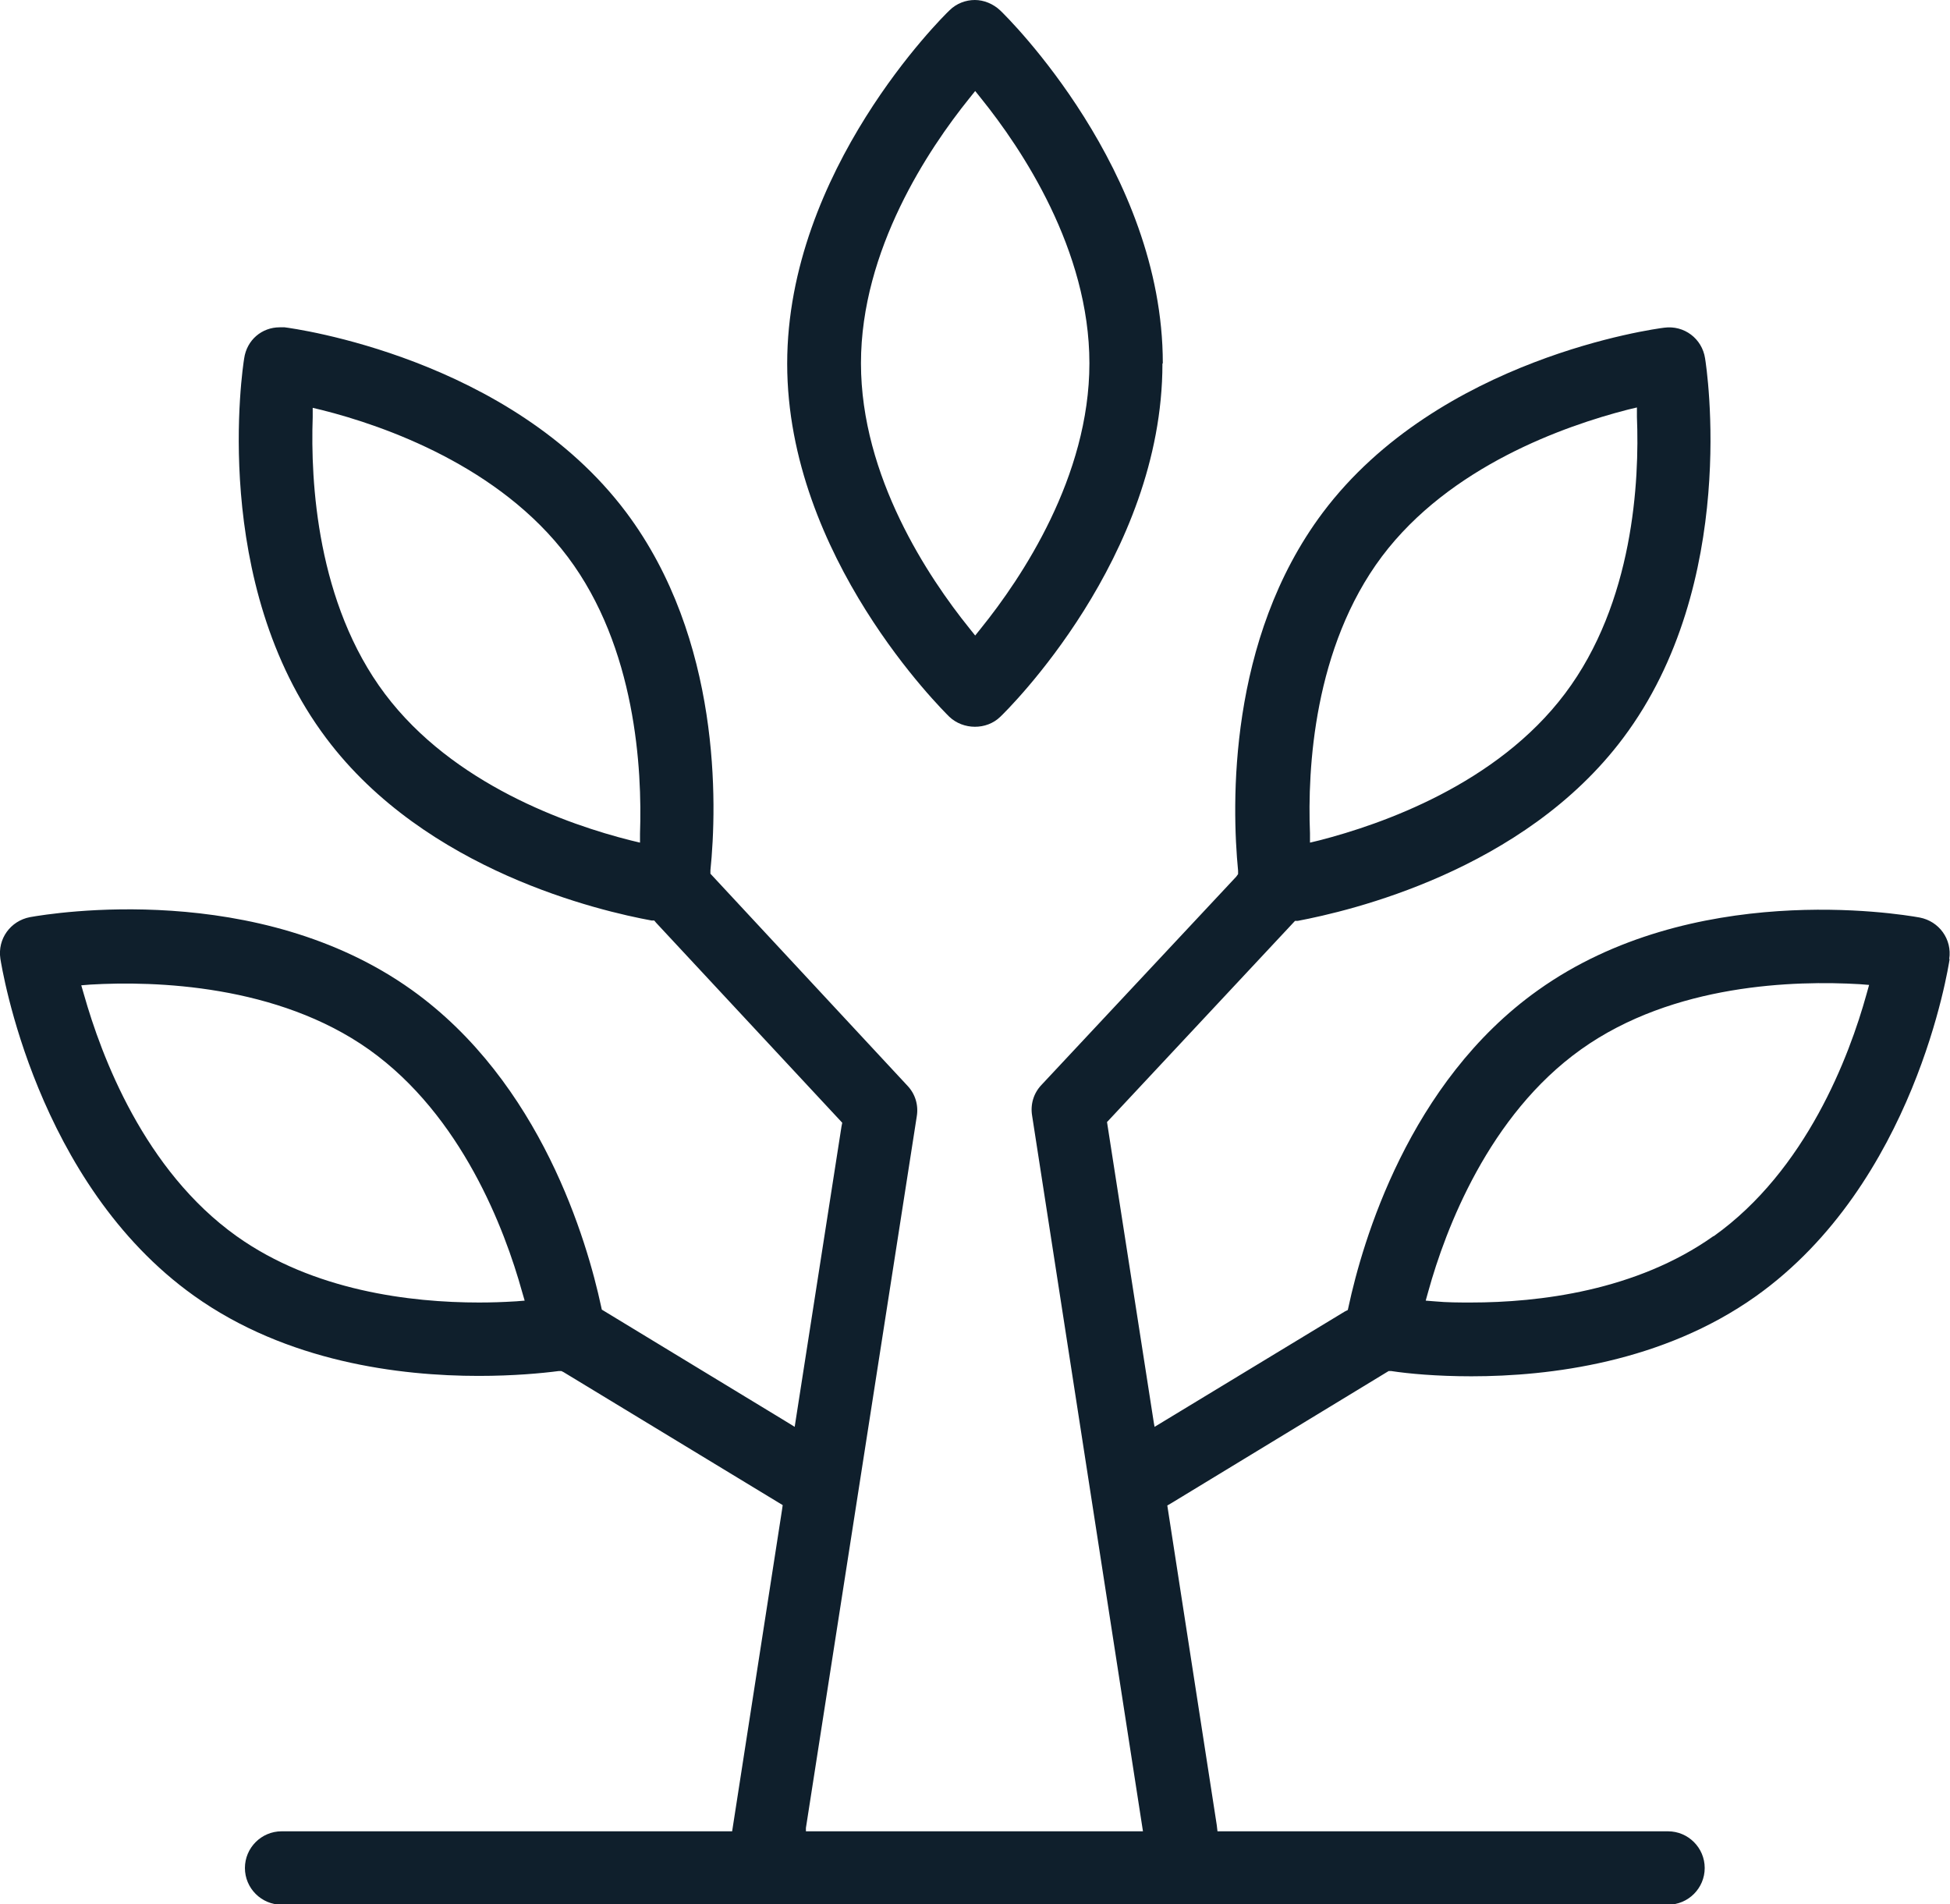
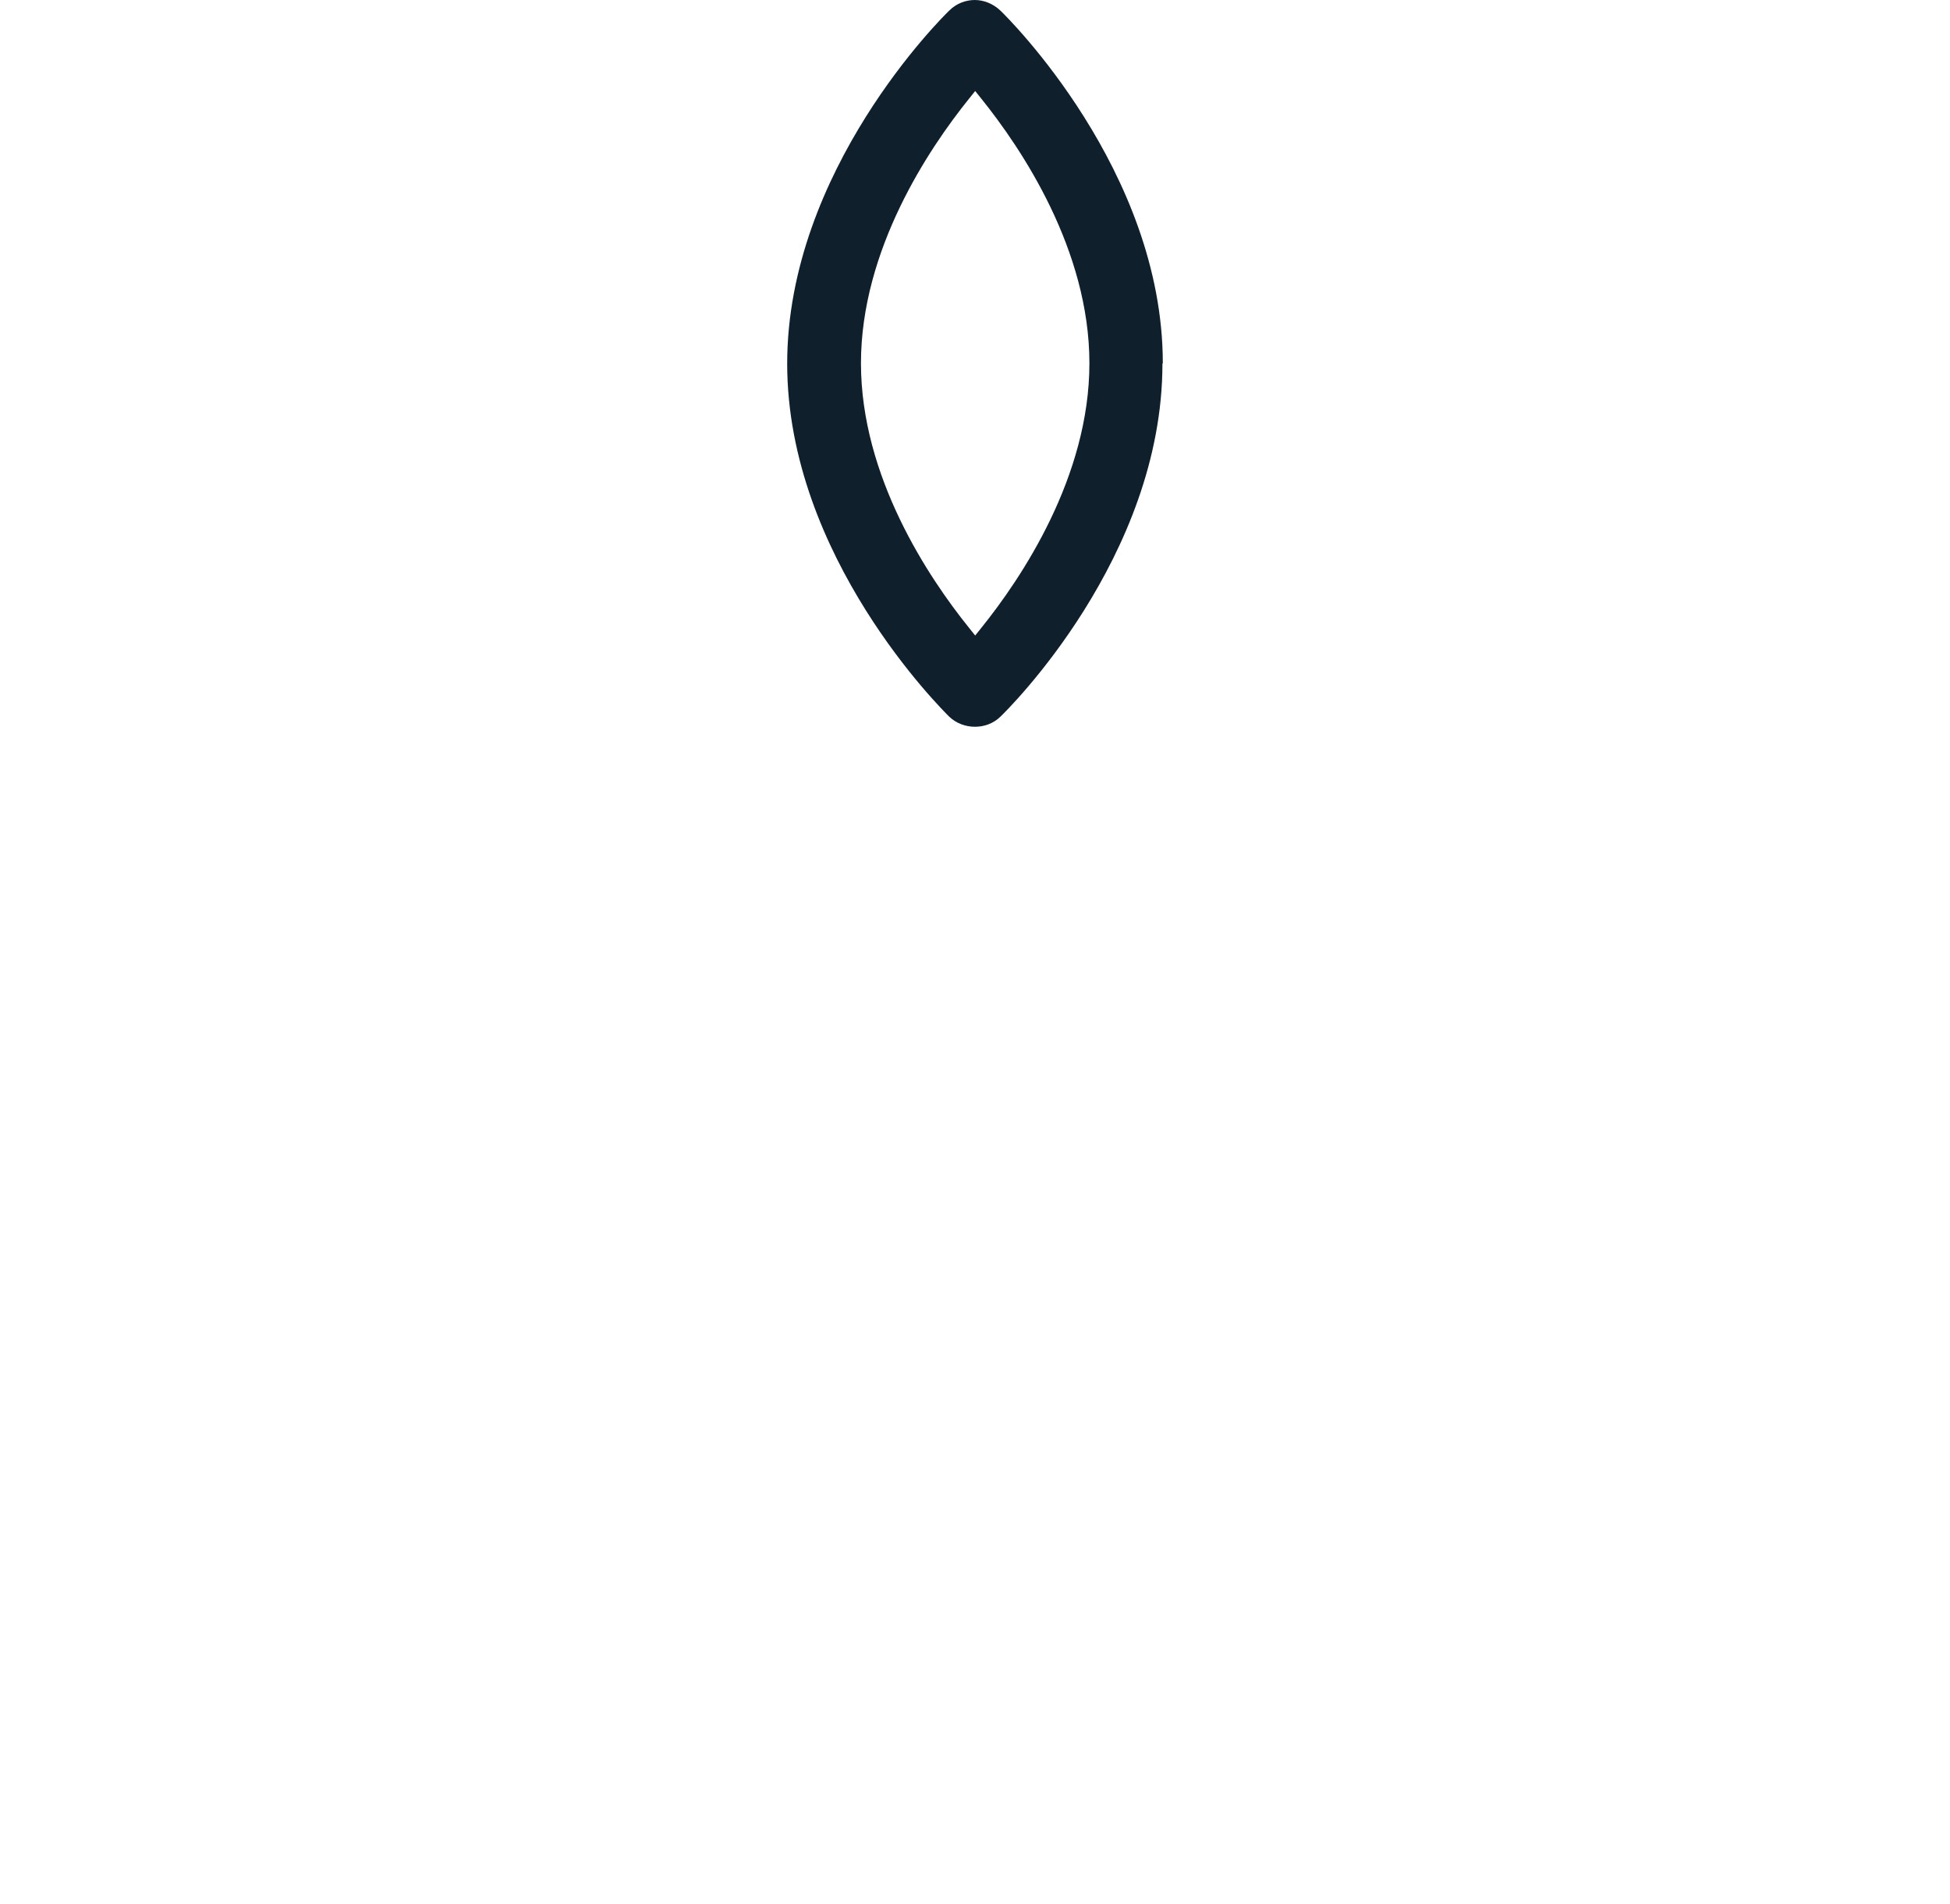
<svg xmlns="http://www.w3.org/2000/svg" id="Layer_2" data-name="Layer 2" viewBox="0 0 52.07 50.85">
  <defs>
    <style>
      .cls-1 {
        fill: #0f1f2c;
      }
    </style>
  </defs>
  <g id="Layer_1-2" data-name="Layer 1">
    <g>
      <path class="cls-1" d="M31.05,9.7C31.05,4.55,26.89,.45,26.71,.28c-.19-.18-.44-.28-.68-.28s-.49,.09-.68,.28c-.18,.17-4.33,4.27-4.33,9.43s4.15,9.25,4.33,9.43c.37,.35,.99,.36,1.36,0,.18-.17,4.33-4.25,4.33-9.43Zm-5.01,7.27l-.16-.2c-1.08-1.34-2.89-4.04-2.89-7.07s1.81-5.73,2.89-7.07l.16-.2,.16,.2c1.08,1.34,2.89,4.04,2.89,7.07s-1.81,5.73-2.89,7.07l-.16,.2Z" />
-       <path class="cls-1" d="M52.05,25.61h0c.08-.53-.27-1.01-.79-1.11-.61-.11-6.08-.99-10.19,1.94-3.46,2.46-4.69,6.73-5.06,8.45l-.02,.09-.08,.04-5.08,3.08-.02-.11-1.25-8.03,.03-.03,4.99-5.34h.07c1.37-.26,6.03-1.33,8.69-4.88,3.11-4.14,2.23-9.9,2.19-10.14-.08-.53-.56-.89-1.09-.82-.25,.03-6.02,.81-9.12,4.94-2.54,3.39-2.43,7.81-2.26,9.56v.09s-.05,.07-.05,.07l-5.2,5.56c-.21,.22-.3,.52-.25,.82l2.96,19.11h-9v-.09s2.96-19,2.96-19c.05-.3-.04-.6-.25-.82l-5.26-5.66v-.09c.18-1.75,.29-6.17-2.25-9.56-3.1-4.13-8.88-4.91-9.12-4.94-.04,0-.09,0-.13,0-.48,0-.88,.34-.95,.83-.04,.24-.92,6,2.19,10.14,2.66,3.55,7.33,4.62,8.69,4.87h.07s.05,.06,.05,.06l4.97,5.34-.02,.1-1.25,8.02-.26-.16-4.89-2.97-.02-.09c-.37-1.72-1.6-5.98-5.06-8.45-4.11-2.93-9.58-2.05-10.19-1.94-.52,.1-.87,.58-.79,1.11,.04,.24,.95,5.99,5.17,9,2.48,1.77,5.5,2.14,7.6,2.14,.93,0,1.68-.07,2.14-.13h.07s.06,.03,.06,.03l5.85,3.55-.02,.14-1.33,8.57H7.52c-.54,0-.98,.44-.98,.98s.44,.98,.98,.98H44.54c.54,0,.98-.44,.98-.98s-.44-.98-.98-.98h-12.03l-.02-.17-1.32-8.53,.12-.07,5.79-3.52h.07c.46,.07,1.21,.14,2.14,.14,2.09,0,5.11-.37,7.6-2.14,4.24-3.02,5.13-8.75,5.17-9Zm-15.15-10.75c1.82-2.42,4.89-3.49,6.56-3.92l.25-.06v.25c.07,1.71-.09,4.96-1.92,7.39-1.82,2.42-4.89,3.49-6.56,3.92l-.25,.06v-.25c-.07-1.72,.1-4.96,1.92-7.39Zm-19.81,7.39v.25s-.25-.06-.25-.06c-1.67-.42-4.74-1.49-6.56-3.91-1.82-2.42-1.99-5.67-1.93-7.39v-.25s.25,.06,.25,.06c1.67,.42,4.74,1.5,6.56,3.92,1.82,2.42,1.99,5.67,1.93,7.39Zm-3.34,12.5c-.32,.02-.64,.03-.96,.03-1.82,0-4.42-.31-6.47-1.77-2.47-1.76-3.61-4.8-4.08-6.46l-.07-.24,.25-.02c1.72-.1,4.99,0,7.44,1.74,2.47,1.76,3.62,4.8,4.08,6.46l.07,.24-.25,.02Zm32-1.74c-2.06,1.46-4.66,1.77-6.47,1.77-.32,0-.64,0-.96-.03l-.25-.02,.07-.25c.46-1.66,1.61-4.7,4.08-6.46,2.47-1.76,5.72-1.84,7.44-1.74l.25,.02-.07,.25c-.46,1.66-1.61,4.7-4.08,6.46Z" />
    </g>
  </g>
</svg>